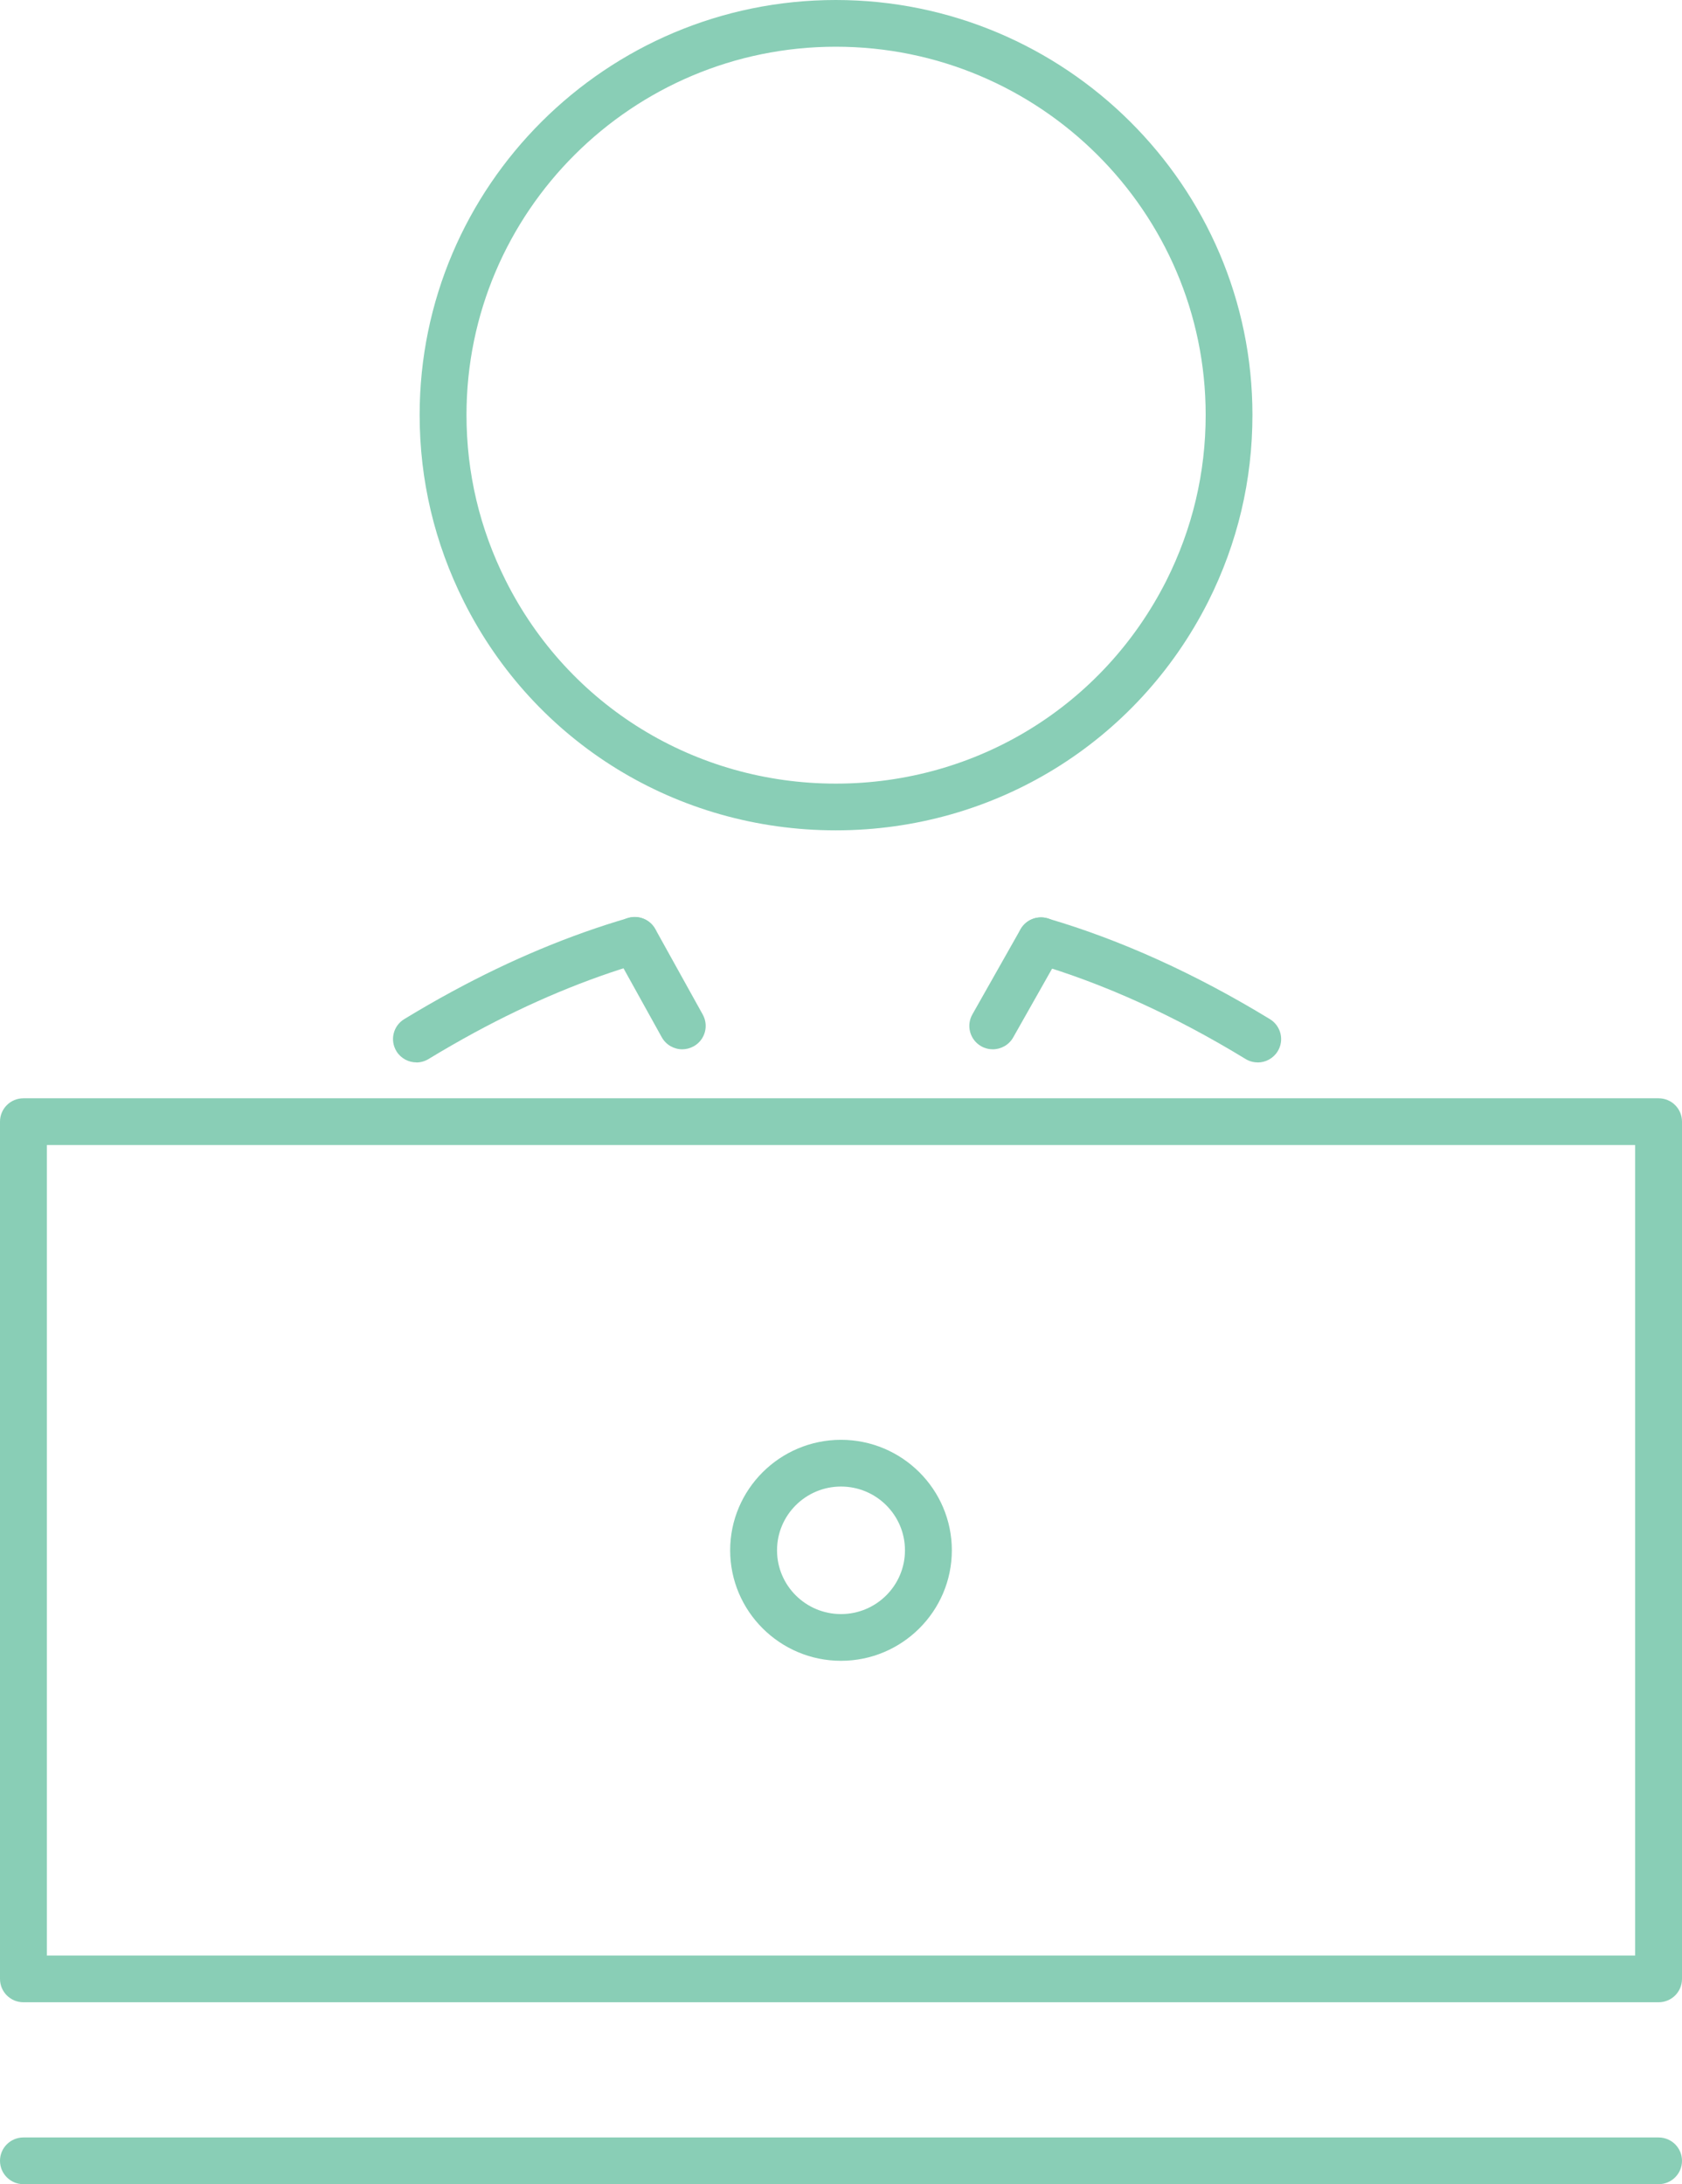
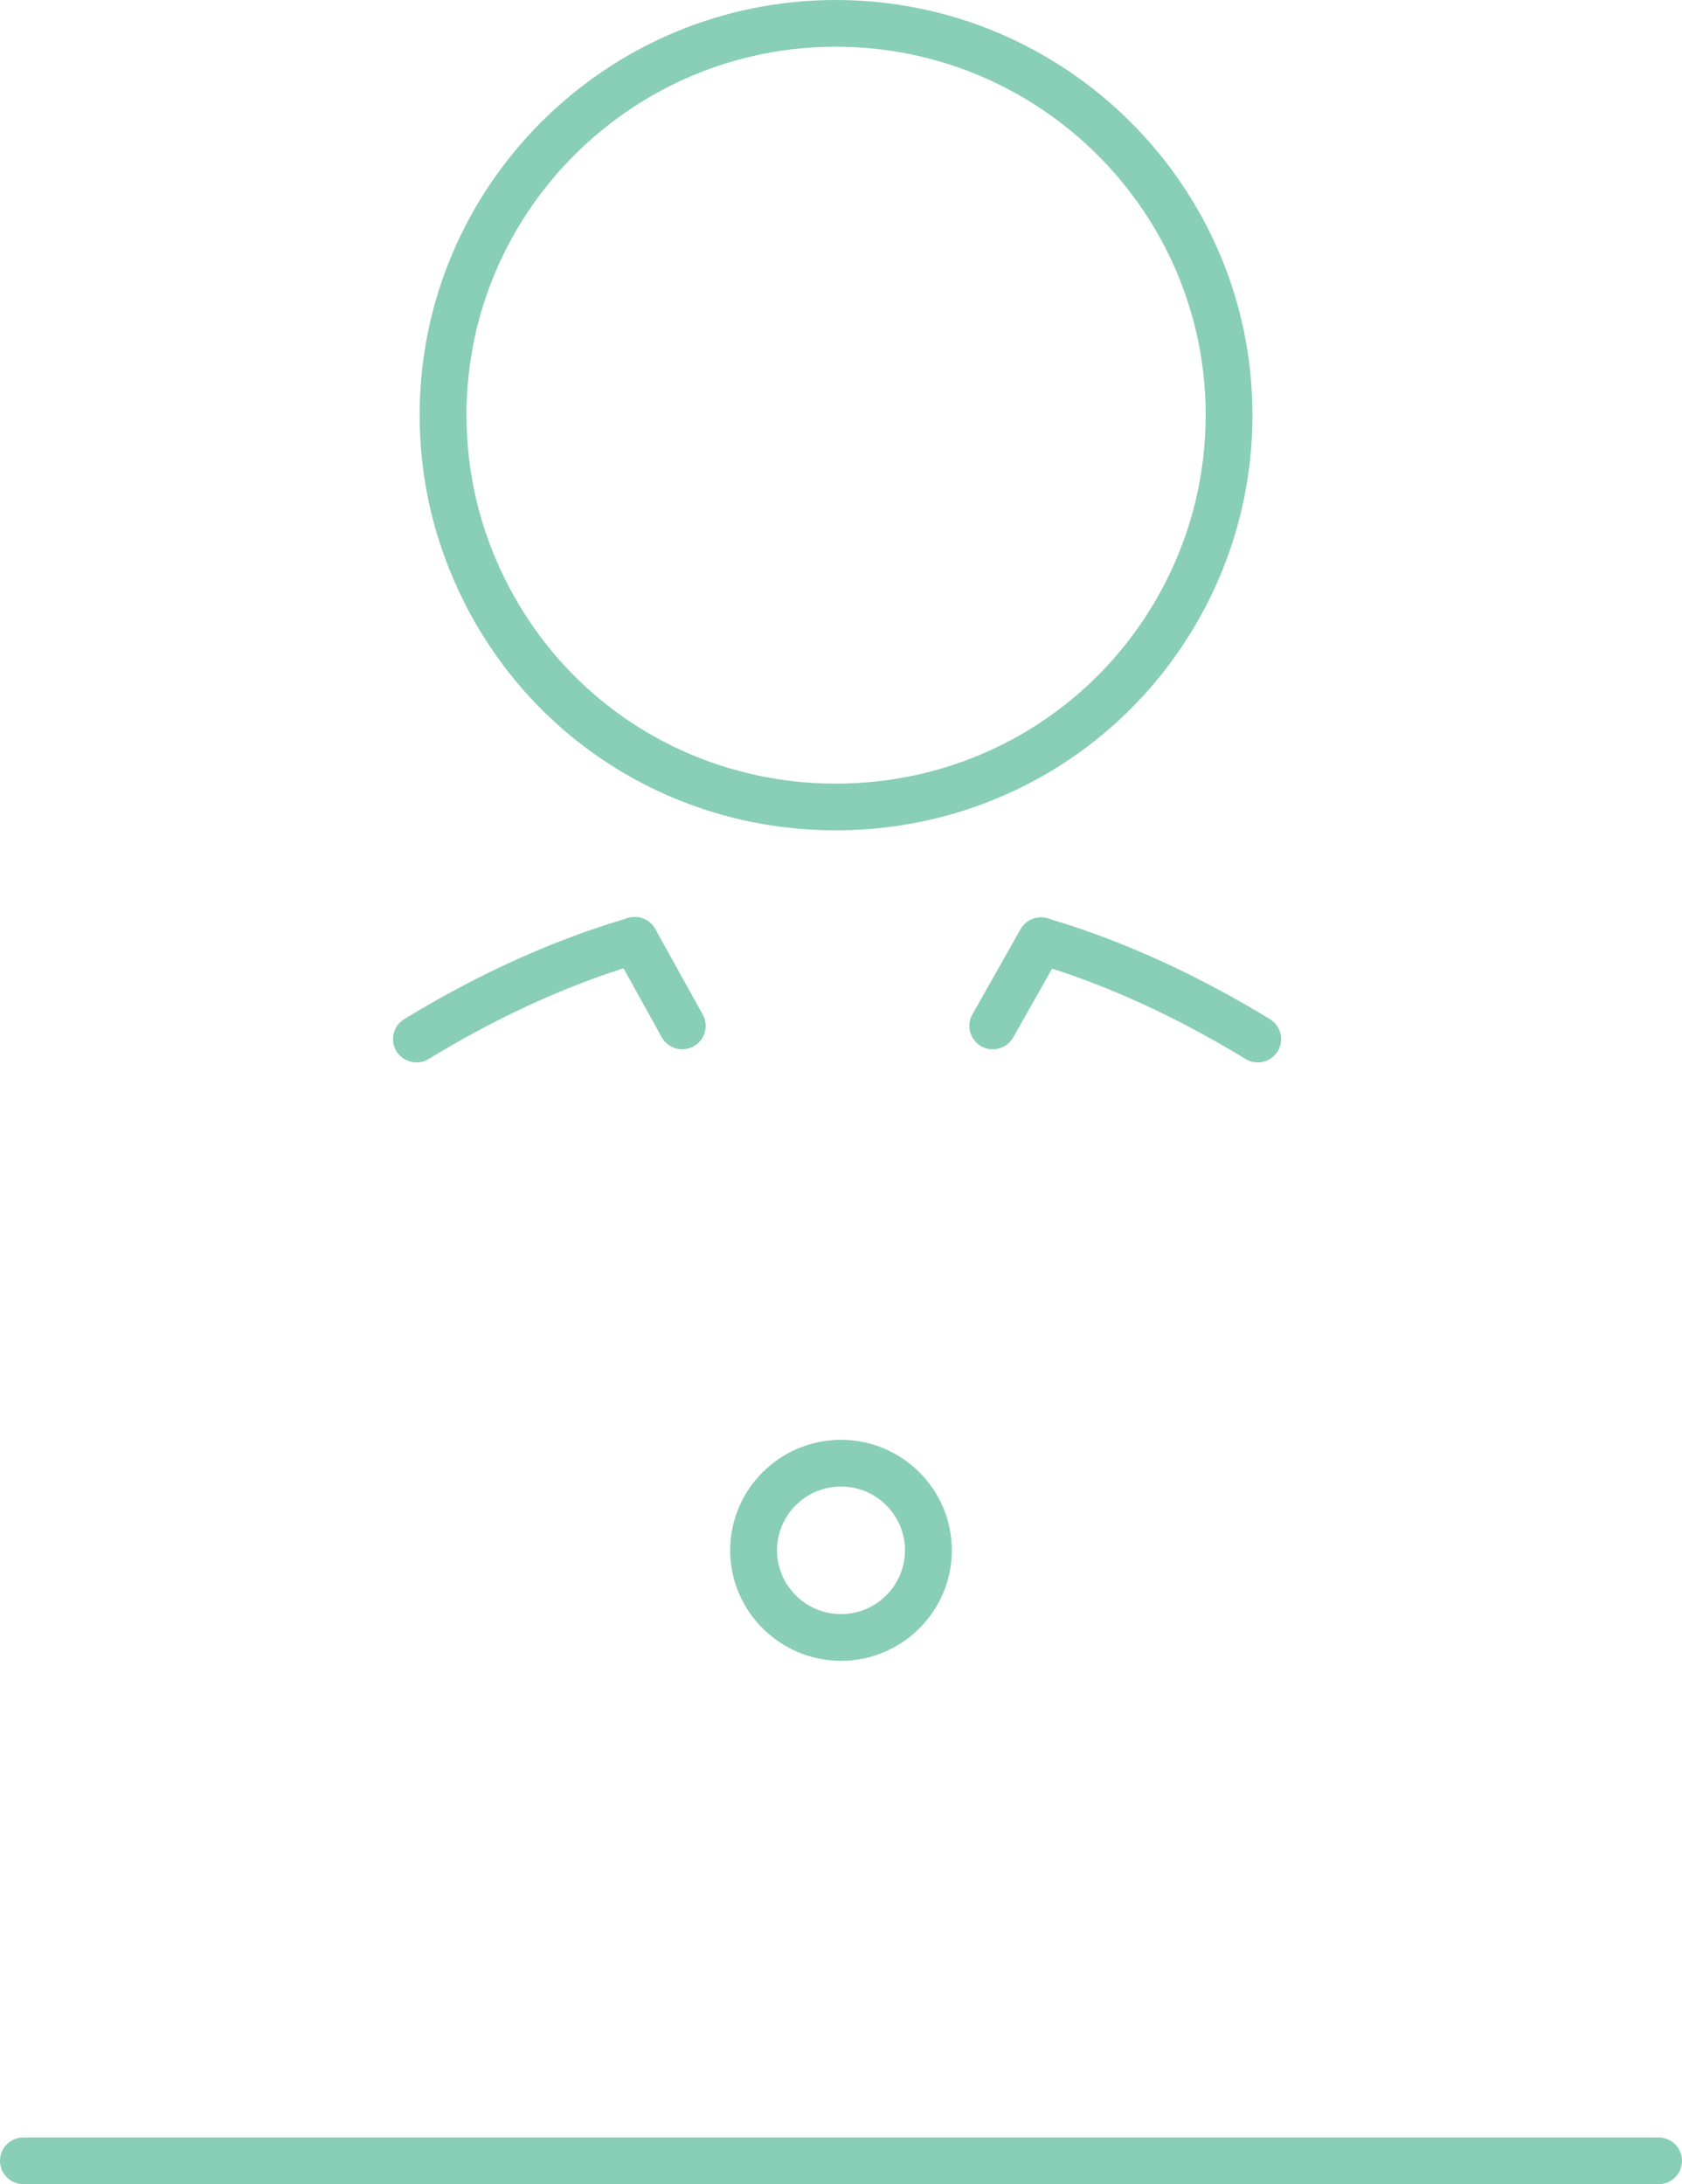
<svg xmlns="http://www.w3.org/2000/svg" width="67" height="87" viewBox="0 0 67 87" fill="none">
  <g clip-path="url(#clip0_4_42)">
    <path d="M33.292 33.074C26.973 33.074 21.295 29.581 18.477 23.961C17.31 21.631 16.716 19.128 16.716 16.526C16.716 7.413 24.151 0 33.292 0C42.432 0 49.889 7.413 49.889 16.526C49.889 19.128 49.298 21.631 48.128 23.961C45.288 29.581 39.604 33.074 33.295 33.074H33.292ZM33.292 1.861C25.181 1.861 18.582 8.44 18.582 16.526C18.582 18.837 19.108 21.061 20.147 23.13C22.649 28.114 27.686 31.213 33.295 31.213C38.904 31.213 43.941 28.114 46.461 23.126C47.497 21.061 48.026 18.84 48.026 16.526C48.026 8.44 41.418 1.861 33.295 1.861H33.292Z" fill="#89CEB6" />
    <path d="M39.545 41.796C39.389 41.796 39.231 41.758 39.087 41.675C38.639 41.423 38.478 40.856 38.733 40.406L40.652 37.013C40.904 36.566 41.477 36.408 41.925 36.659C42.373 36.91 42.535 37.478 42.279 37.928L40.36 41.321C40.189 41.625 39.871 41.796 39.545 41.796Z" fill="#89CEB6" />
    <path d="M27.178 41.796C26.849 41.796 26.531 41.622 26.36 41.315L24.469 37.906C24.22 37.456 24.381 36.889 24.833 36.641C25.284 36.392 25.85 36.554 26.102 37.004L27.993 40.412C28.242 40.862 28.081 41.43 27.629 41.678C27.486 41.755 27.331 41.796 27.178 41.796Z" fill="#89CEB6" />
    <path d="M16.588 42.317C16.274 42.317 15.966 42.158 15.792 41.873C15.524 41.436 15.661 40.862 16.1 40.595C16.735 40.208 17.375 39.838 18.007 39.497C20.349 38.225 22.711 37.239 25.022 36.566C25.517 36.423 26.034 36.706 26.18 37.199C26.323 37.692 26.04 38.21 25.545 38.353C23.358 38.989 21.124 39.925 18.897 41.132C18.293 41.461 17.677 41.814 17.07 42.183C16.918 42.276 16.75 42.32 16.585 42.32L16.588 42.317Z" fill="#89CEB6" />
    <path d="M50.098 42.317C49.93 42.317 49.762 42.273 49.612 42.18C46.787 40.456 43.956 39.172 41.203 38.365C40.708 38.219 40.425 37.704 40.572 37.211C40.718 36.718 41.237 36.436 41.729 36.582C44.641 37.435 47.621 38.787 50.586 40.595C51.025 40.865 51.165 41.436 50.894 41.876C50.717 42.162 50.412 42.32 50.098 42.32V42.317Z" fill="#89CEB6" />
-     <path d="M66.067 79.754H0.933C0.417 79.754 0 79.339 0 78.824V44.677C0 44.162 0.417 43.747 0.933 43.747H66.067C66.583 43.747 67 44.162 67 44.677V78.824C67 79.339 66.583 79.754 66.067 79.754ZM1.867 77.893H65.133V45.608H1.867V77.893Z" fill="#89CEB6" />
    <path d="M66.067 87H0.933C0.417 87 0 86.584 0 86.069C0 85.555 0.417 85.139 0.933 85.139H66.067C66.583 85.139 67 85.555 67 86.069C67 86.584 66.583 87 66.067 87Z" fill="#89CEB6" />
    <path d="M33.5 66.153C31.067 66.153 29.085 64.177 29.085 61.752C29.085 59.326 31.067 57.351 33.5 57.351C35.933 57.351 37.915 59.326 37.915 61.752C37.915 64.177 35.933 66.153 33.5 66.153ZM33.5 59.212C32.094 59.212 30.952 60.35 30.952 61.752C30.952 63.154 32.094 64.292 33.5 64.292C34.906 64.292 36.048 63.154 36.048 61.752C36.048 60.35 34.906 59.212 33.5 59.212Z" fill="#89CEB6" />
  </g>
  <defs>
    <clipPath id="clip0_4_42">
      <rect width="67" height="87" fill="white" />
    </clipPath>
  </defs>
</svg>